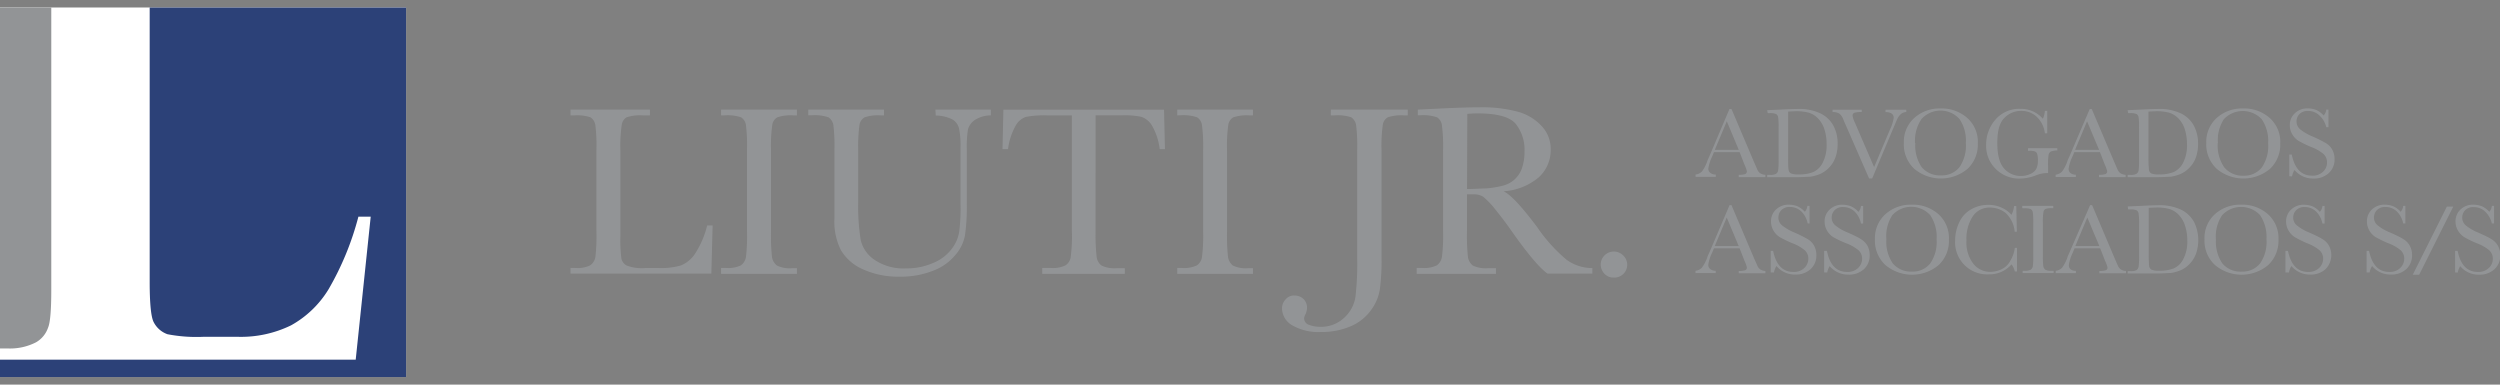
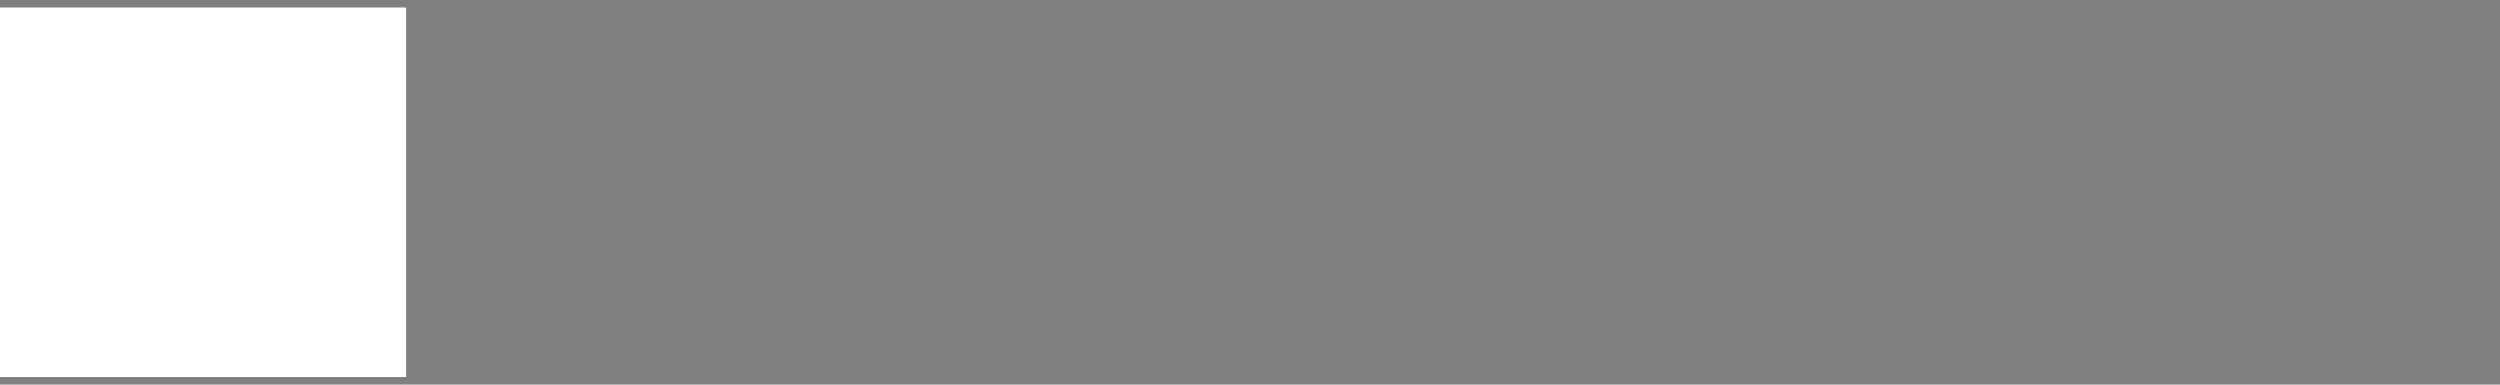
<svg xmlns="http://www.w3.org/2000/svg" id="Camada_1" data-name="Camada 1" viewBox="0 0 390 60">
  <rect x="0" y="0" width="390" height="60" fill="#808080" stroke="none" />
  <defs>
    <style>.cls-1{fill:#fff}.cls-2{fill:#2c4178}.cls-3{fill:#929496}</style>
  </defs>
  <title>logo-liuti</title>
  <path class="cls-1" d="M0 1.17h63.35v57.65H0z" />
-   <path class="cls-2" d="M0 56.11v2.71h63.35V1.17h-40V43.94q0 4.87.57 6.2a3.85 3.85 0 0 0 2.21 2 23.84 23.84 0 0 0 5.66.4H37a17.8 17.8 0 0 0 8.41-1.79 15.82 15.82 0 0 0 5.83-5.6 45.06 45.06 0 0 0 4.67-11.35h1.92l-2.34 22.31z" />
-   <path class="cls-3" d="M5.62 53.4a4.19 4.19 0 0 0 1.87-2.26Q8 50 8 45.25V3.47 1.18H0v53.18h1.2a8.88 8.88 0 0 0 4.42-.96zM111.17 35.17l-.2 7.51H89v-.88h.76a4.54 4.54 0 0 0 2.3-.4 2 2 0 0 0 .82-1.3 28.32 28.32 0 0 0 .16-4.1V23.48a26.7 26.7 0 0 0-.16-3.94 1.79 1.79 0 0 0-.76-1.24 6.67 6.67 0 0 0-2.53-.3H89v-.9h12.39v.9h-1.14a6.62 6.62 0 0 0-2.5.3 1.62 1.62 0 0 0-.75 1.12 22.89 22.89 0 0 0-.22 4.06v13.39a22.41 22.41 0 0 0 .16 3.48 1.61 1.61 0 0 0 .84 1.08 6.58 6.58 0 0 0 2.92.38h2a11.16 11.16 0 0 0 3.52-.4 4.82 4.82 0 0 0 2.2-1.82 14.41 14.41 0 0 0 1.9-4.42zM112.49 18v-.9h11.83v.9h-.56a6.37 6.37 0 0 0-2.48.3 1.59 1.59 0 0 0-.8 1.14 23.42 23.42 0 0 0-.2 4.06V36a32.16 32.16 0 0 0 .14 4 2.06 2.06 0 0 0 .78 1.42 4.48 4.48 0 0 0 2.36.42h.76v.88h-11.83v-.92h.78a4.59 4.59 0 0 0 2.3-.4 2 2 0 0 0 .8-1.3 28.59 28.59 0 0 0 .16-4.1V23.48a27 27 0 0 0-.16-3.94 1.72 1.72 0 0 0-.76-1.24A6.67 6.67 0 0 0 113 18zM145.92 17.1h8.65v.9a4.63 4.63 0 0 0-2.56.76A2.65 2.65 0 0 0 151 20.2a17.61 17.61 0 0 0-.18 3.14v8.51a31 31 0 0 1-.28 4.84 6.46 6.46 0 0 1-1.54 3.13 8.21 8.21 0 0 1-3.46 2.42 13.59 13.59 0 0 1-5.13.92 13.38 13.38 0 0 1-5.82-1.16 7.44 7.44 0 0 1-3.42-3 9.93 9.93 0 0 1-1-4.92v-10.6a26.62 26.62 0 0 0-.16-3.94 1.85 1.85 0 0 0-.76-1.24 6.67 6.67 0 0 0-2.56-.32h-.6v-.88h11.81v.9h-.52a6.62 6.62 0 0 0-2.5.3 1.71 1.71 0 0 0-.8 1.14 26.22 26.22 0 0 0-.2 4.06v8.05a32.46 32.46 0 0 0 .4 5.94 5.18 5.18 0 0 0 2.2 3.08 8.07 8.07 0 0 0 4.84 1.3 10.29 10.29 0 0 0 4.28-.86 6.82 6.82 0 0 0 2.88-2.2 5.82 5.82 0 0 0 1.16-2.7 29.38 29.38 0 0 0 .2-4.36V23a13.24 13.24 0 0 0-.24-3 2.28 2.28 0 0 0-1-1.36 6 6 0 0 0-2.62-.62zM157.25 23.26h-.86l.14-6.15h25.06l.14 6.15h-.82a9.57 9.57 0 0 0-1.2-3.67 3.11 3.11 0 0 0-1.64-1.36 12.55 12.55 0 0 0-3-.24h-4.16V36a31.15 31.15 0 0 0 .16 4 2 2 0 0 0 .76 1.42 4.64 4.64 0 0 0 2.36.42h1.28v.88h-12.88v-.92h1.32a4.54 4.54 0 0 0 2.3-.4 1.84 1.84 0 0 0 .82-1.3 24.73 24.73 0 0 0 .18-4.1V18h-3.82a15 15 0 0 0-3.36.24 2.93 2.93 0 0 0-1.62 1.42 10.21 10.21 0 0 0-1.16 3.6zM183.65 18v-.9h11.81v.9h-.56a6.7 6.7 0 0 0-2.5.3 1.63 1.63 0 0 0-.78 1.14 23.7 23.7 0 0 0-.2 4.06V36a32.16 32.16 0 0 0 .14 4 2.12 2.12 0 0 0 .76 1.42 4.62 4.62 0 0 0 2.38.42h.76v.88h-11.81v-.92h.74a4.63 4.63 0 0 0 2.32-.4 1.88 1.88 0 0 0 .8-1.3 27.09 27.09 0 0 0 .18-4.1V23.48a25.56 25.56 0 0 0-.18-3.94 1.71 1.71 0 0 0-.76-1.24 6.66 6.66 0 0 0-2.56-.32zM207.61 17.1h12v.9H219a6.56 6.56 0 0 0-2.5.3 1.58 1.58 0 0 0-.78 1.14 23.62 23.62 0 0 0-.2 4.06v16.7a33.76 33.76 0 0 1-.26 4.91 7.31 7.31 0 0 1-1.42 3.32 7.49 7.49 0 0 1-3.16 2.48 11.36 11.36 0 0 1-4.6.88 8.15 8.15 0 0 1-4.52-1.06A3.09 3.09 0 0 1 200 48.2a2 2 0 0 1 .56-1.5 1.69 1.69 0 0 1 1.36-.6 2 2 0 0 1 1.42.54 1.89 1.89 0 0 1 .56 1.34 3 3 0 0 1-.22 1 1.72 1.72 0 0 0-.24.68 1.09 1.09 0 0 0 .72 1 4.86 4.86 0 0 0 1.8.32 5.21 5.21 0 0 0 3.68-1.36 5.55 5.55 0 0 0 1.8-3.24 44 44 0 0 0 .28-6.11V23.48a27 27 0 0 0-.16-3.94 1.86 1.86 0 0 0-.76-1.24 6.67 6.67 0 0 0-2.6-.3h-.6zM248.41 42.68h-7c-1.22-.86-3.12-3.1-5.66-6.72-.8-1.16-1.66-2.26-2.52-3.34a13.27 13.27 0 0 0-1.84-1.92 2.6 2.6 0 0 0-1.54-.38h-1V36a32 32 0 0 0 .14 4 2.1 2.1 0 0 0 .76 1.42 4.67 4.67 0 0 0 2.38.42h1.24v.88H221v-.92h.84a4.59 4.59 0 0 0 2.3-.4 2 2 0 0 0 .8-1.3 27.11 27.11 0 0 0 .18-4.1V23.48a25.58 25.58 0 0 0-.18-3.94 1.72 1.72 0 0 0-.76-1.24 6.66 6.66 0 0 0-2.56-.32h-.44v-.88l3.7-.18q3.72-.18 5.87-.18a21.73 21.73 0 0 1 6 .68 7.84 7.84 0 0 1 3.74 2.24 5.18 5.18 0 0 1 1.42 3.68 5.75 5.75 0 0 1-1.86 4.32 9.4 9.4 0 0 1-5.5 2.18c1.1.5 2.84 2.38 5.24 5.58a25 25 0 0 0 4.62 5.12 6.8 6.8 0 0 0 4 1.28zm-19.55-13.19c.94 0 1.92-.08 3-.1a15 15 0 0 0 2.64-.44 4.19 4.19 0 0 0 2.92-2.7 7.54 7.54 0 0 0 .4-2.6 6.47 6.47 0 0 0-1.36-4.32c-.92-1.1-2.9-1.64-5.94-1.64a15.78 15.78 0 0 0-1.62.08zM249.71 41.24a2 2 0 0 1 .6-1.4 2.05 2.05 0 0 1 2.9 0 2 2 0 0 1-1.46 3.46 1.9 1.9 0 0 1-1.46-.6 2.1 2.1 0 0 1-.58-1.46zM271.38 23.73h-4l-.27.66a6.63 6.63 0 0 0-.61 1.88.8.8 0 0 0 .33.71 1.28 1.28 0 0 0 .83.25v.36h-3.15v-.36a1.66 1.66 0 0 0 1-.49 5.82 5.82 0 0 0 .83-1.61c0-.07.16-.38.38-.89L269.8 17h.31l3.54 8.33.48 1.1a1.39 1.39 0 0 0 .44.58 1.64 1.64 0 0 0 .83.26v.36h-4.16v-.36a3.29 3.29 0 0 0 1-.11.45.45 0 0 0 .27-.45 4.85 4.85 0 0 0-.36-1zm-.13-.35l-1.87-4.46-1.87 4.46zM275.68 17.19l1.74-.08c1.45-.07 2.43-.11 2.94-.11a7.79 7.79 0 0 1 3.67.71 4.57 4.57 0 0 1 2 1.93 5.82 5.82 0 0 1 .64 2.8 6.12 6.12 0 0 1-.34 2.11 4.48 4.48 0 0 1-1 1.6 4.24 4.24 0 0 1-1.42 1 6.46 6.46 0 0 1-1.53.42c-.49 0-1.17.07-2 .07h-4.7v-.36h.44a1.8 1.8 0 0 0 .93-.16.79.79 0 0 0 .34-.53 11.06 11.06 0 0 0 .07-1.68v-5a10.56 10.56 0 0 0-.07-1.62.68.68 0 0 0-.32-.5 2.34 2.34 0 0 0-1-.14h-.31zm3.27.22v7c0 1 0 1.7.06 2a.8.8 0 0 0 .34.63 2.91 2.91 0 0 0 1.24.17 5.9 5.9 0 0 0 2.28-.37 3.09 3.09 0 0 0 1.48-1.48 5.81 5.81 0 0 0 .6-2.81 7.61 7.61 0 0 0-.34-2.38 4.38 4.38 0 0 0-1-1.7 3.4 3.4 0 0 0-1.44-.89 7.56 7.56 0 0 0-2-.23c-.41.02-.82.03-1.17.06zM292.06 27.84h-.48l-3.65-8.34c-.07-.15-.18-.39-.33-.76a2.31 2.31 0 0 0-.64-1 1.94 1.94 0 0 0-1.08-.26v-.36h4.55v.36a3.8 3.8 0 0 0-1.14.11.47.47 0 0 0-.29.47 3.84 3.84 0 0 0 .36 1.06l3 6.95 2.44-5.78a6.74 6.74 0 0 0 .62-1.89c0-.6-.43-.9-1.28-.92v-.36h3.24v.36a1.33 1.33 0 0 0-.87.34 2.66 2.66 0 0 0-.65 1l-.7 1.65zM297 22.29a5 5 0 0 1 1.64-3.9 5.9 5.9 0 0 1 4.1-1.47 6 6 0 0 1 4.14 1.47 5 5 0 0 1 1.66 4 5.18 5.18 0 0 1-1.59 3.94 6.48 6.48 0 0 1-8.33 0 5.2 5.2 0 0 1-1.62-4.04zm1.79 0a6 6 0 0 0 1 3.8 3.71 3.71 0 0 0 3.05 1.27 3.51 3.51 0 0 0 2.83-1.27 5.88 5.88 0 0 0 1-3.78 6 6 0 0 0-1-3.76 4 4 0 0 0-5.9 0 5.94 5.94 0 0 0-1.02 3.79zM316.37 23.12h4.57v.36a2.45 2.45 0 0 0-1 .16.73.73 0 0 0-.36.5 10 10 0 0 0-.08 1.7V27h-.34a4.9 4.9 0 0 0-1.57.36 7.13 7.13 0 0 1-2.46.5 5.16 5.16 0 0 1-3.78-1.49 5 5 0 0 1-1.51-3.75 5.9 5.9 0 0 1 1.43-3.94 4.88 4.88 0 0 1 3.91-1.7 4.51 4.51 0 0 1 3.51 1.55 3.68 3.68 0 0 0 .31-1.23h.37v3.5H319a4.19 4.19 0 0 0-1.25-2.56 3.45 3.45 0 0 0-2.46-.94 3.57 3.57 0 0 0-2.61 1.1c-.74.73-1.1 2-1.1 3.89s.35 3.19 1.06 4a3.44 3.44 0 0 0 2.65 1.16 3.24 3.24 0 0 0 1.47-.33 1.82 1.82 0 0 0 .91-.8 2.65 2.65 0 0 0 .24-1.19 3.38 3.38 0 0 0-.11-1.12.61.61 0 0 0-.34-.38 2.45 2.45 0 0 0-.85-.11h-.25zM327.59 23.73h-4l-.27.66a6.63 6.63 0 0 0-.61 1.88.8.8 0 0 0 .29.73 1.31 1.31 0 0 0 .83.25v.36h-3.15v-.36a1.66 1.66 0 0 0 1-.49 5.79 5.79 0 0 0 .83-1.61c0-.07.16-.38.38-.89L326 17h.31l3.54 8.33.48 1.1a1.4 1.4 0 0 0 .44.58 1.62 1.62 0 0 0 .83.26v.36h-4.16v-.36a3.2 3.2 0 0 0 1-.11.44.44 0 0 0 .28-.45 4.81 4.81 0 0 0-.36-1zm-.13-.35l-1.88-4.46-1.87 4.46zM331.9 17.19l1.74-.08c1.46-.07 2.44-.11 2.94-.11a7.83 7.83 0 0 1 3.68.71 4.57 4.57 0 0 1 2 1.93 5.91 5.91 0 0 1 .64 2.8 6.15 6.15 0 0 1-.34 2.11 4.36 4.36 0 0 1-1 1.6 4.25 4.25 0 0 1-1.42 1 6.47 6.47 0 0 1-1.53.42c-.49 0-1.17.07-2 .07h-4.7v-.36h.44a1.82 1.82 0 0 0 .93-.16.79.79 0 0 0 .34-.53 11.6 11.6 0 0 0 .07-1.68v-5a11.06 11.06 0 0 0-.07-1.62.72.72 0 0 0-.31-.5 2.41 2.41 0 0 0-1-.14H332zm3.26.22v7a19 19 0 0 0 .07 2 .8.8 0 0 0 .34.63 2.89 2.89 0 0 0 1.24.17 5.9 5.9 0 0 0 2.28-.37 3.13 3.13 0 0 0 1.49-1.48 5.9 5.9 0 0 0 .59-2.81 7.57 7.57 0 0 0-.34-2.38 4.27 4.27 0 0 0-1-1.7 3.5 3.5 0 0 0-1.44-.89 7.57 7.57 0 0 0-2-.23c-.39.02-.82.03-1.23.06zM344.18 22.29a5 5 0 0 1 1.64-3.9 5.9 5.9 0 0 1 4.1-1.47 6 6 0 0 1 4.14 1.47 5 5 0 0 1 1.66 4 5.18 5.18 0 0 1-1.59 3.94 6.48 6.48 0 0 1-8.33 0 5.2 5.2 0 0 1-1.62-4.04zm1.79 0a6 6 0 0 0 1 3.8 3.71 3.71 0 0 0 3.03 1.32 3.51 3.51 0 0 0 2.83-1.27 5.88 5.88 0 0 0 1-3.78 6 6 0 0 0-1-3.76 4.05 4.05 0 0 0-5.91 0 5.94 5.94 0 0 0-.92 3.74zM357.13 27.49v-3.38h.39q.66 3.29 3.15 3.29a2.32 2.32 0 0 0 1.74-.63 1.94 1.94 0 0 0 .61-1.41 1.8 1.8 0 0 0-.53-1.32 6.73 6.73 0 0 0-2-1.13 16.62 16.62 0 0 1-1.92-.94 3 3 0 0 1-1-1.06 2.77 2.77 0 0 1-.36-1.38 2.49 2.49 0 0 1 .79-1.87 2.79 2.79 0 0 1 2-.75 3.83 3.83 0 0 1 1.27.22 3.32 3.32 0 0 1 1.22.89 1.64 1.64 0 0 0 .41-.92h.34v2.74h-.34a3.67 3.67 0 0 0-1.08-1.84 2.51 2.51 0 0 0-1.74-.69 1.78 1.78 0 0 0-1.39.51 1.63 1.63 0 0 0-.43 1.11 1.57 1.57 0 0 0 .55 1.23 7.57 7.57 0 0 0 2 1.15 21.86 21.86 0 0 1 2 1 2.7 2.7 0 0 1 1 1 3 3 0 0 1 .38 1.51 2.84 2.84 0 0 1-.91 2.19 3.38 3.38 0 0 1-2.42.84 3.71 3.71 0 0 1-2.91-1.33 2.59 2.59 0 0 0-.39 1zM271.38 38.74h-4l-.28.66a6.62 6.62 0 0 0-.61 1.88.82.82 0 0 0 .33.71 1.28 1.28 0 0 0 .83.25v.36h-3.15v-.36a1.64 1.64 0 0 0 1-.49 6 6 0 0 0 .84-1.61c0-.07.15-.38.38-.89l3.09-7.25h.3l3.54 8.33.49 1.1a1.27 1.27 0 0 0 .44.58 1.57 1.57 0 0 0 .82.26v.36h-4.16v-.36a3.23 3.23 0 0 0 1-.11.44.44 0 0 0 .27-.45 4.34 4.34 0 0 0-.36-1zm-.14-.35l-1.87-4.46-1.87 4.46zM276.23 42.5v-3.37h.38c.44 2.2 1.5 3.29 3.15 3.29a2.31 2.31 0 0 0 1.73-.63 2 2 0 0 0 .61-1.41 1.8 1.8 0 0 0-.53-1.32 6.62 6.62 0 0 0-2-1.13 18.33 18.33 0 0 1-1.93-.94 2.92 2.92 0 0 1-1-1.06 2.77 2.77 0 0 1-.36-1.38 2.48 2.48 0 0 1 .78-1.87 2.81 2.81 0 0 1 2-.75 3.8 3.8 0 0 1 1.27.22 3.33 3.33 0 0 1 1.22.89 1.63 1.63 0 0 0 .4-.92h.34v2.74H282a3.65 3.65 0 0 0-1-1.88 2.52 2.52 0 0 0-1.75-.69 1.74 1.74 0 0 0-1.38.51 1.64 1.64 0 0 0-.44 1.11 1.57 1.57 0 0 0 .55 1.23 7.61 7.61 0 0 0 2 1.15 22.08 22.08 0 0 1 2 1 2.77 2.77 0 0 1 1 1 3 3 0 0 1 .37 1.51 2.83 2.83 0 0 1-.9 2.19 3.4 3.4 0 0 1-2.42.84 3.68 3.68 0 0 1-2.9-1.33 2.61 2.61 0 0 0-.39 1zM284.57 42.5v-3.37h.43c.43 2.2 1.49 3.29 3.15 3.29a2.32 2.32 0 0 0 1.73-.63 2 2 0 0 0 .61-1.41 1.77 1.77 0 0 0-.54-1.32 6.67 6.67 0 0 0-2-1.13A16.88 16.88 0 0 1 286 37a2.86 2.86 0 0 1-1-1.06 2.69 2.69 0 0 1-.36-1.38 2.46 2.46 0 0 1 .79-1.87 2.75 2.75 0 0 1 2-.75 3.75 3.75 0 0 1 1.26.22 3.27 3.27 0 0 1 1.22.89 1.57 1.57 0 0 0 .4-.92h.34v2.74h-.34a3.61 3.61 0 0 0-1-1.88 2.51 2.51 0 0 0-1.74-.69 1.75 1.75 0 0 0-1.39.51 1.64 1.64 0 0 0-.44 1.11 1.58 1.58 0 0 0 .56 1.23 7.34 7.34 0 0 0 2 1.15c.91.41 1.58.72 2 1a2.89 2.89 0 0 1 1 1 3 3 0 0 1 .37 1.51 2.84 2.84 0 0 1-.91 2.19 3.39 3.39 0 0 1-2.42.84 3.71 3.71 0 0 1-2.91-1.33 2.73 2.73 0 0 0-.38 1zM292.49 37.3a5 5 0 0 1 1.65-3.9 5.9 5.9 0 0 1 4.09-1.47 6 6 0 0 1 4.15 1.47 5 5 0 0 1 1.65 4 5.15 5.15 0 0 1-1.59 3.94 6.47 6.47 0 0 1-8.32 0 5.18 5.18 0 0 1-1.63-4.04zm1.79 0a5.92 5.92 0 0 0 1 3.8 3.71 3.71 0 0 0 3 1.27 3.48 3.48 0 0 0 2.83-1.27 5.87 5.87 0 0 0 1-3.78 6 6 0 0 0-1-3.76 4 4 0 0 0-5.9 0 5.89 5.89 0 0 0-.93 3.79zM314.31 38.67h.34v3.68h-.34a2.85 2.85 0 0 0-.51-1.11 4.57 4.57 0 0 1-3.57 1.56 5 5 0 0 1-5.23-5.25 6.53 6.53 0 0 1 .67-2.92 4.45 4.45 0 0 1 1.87-2 5.32 5.32 0 0 1 2.65-.67 4.79 4.79 0 0 1 2.16.48 4.43 4.43 0 0 1 1.44 1.07 4.08 4.08 0 0 0 .41-1.36h.34l.09 4h-.34a4.46 4.46 0 0 0-1.44-2.95 3.91 3.91 0 0 0-2.43-.82 3.12 3.12 0 0 0-2.65 1.34 6.37 6.37 0 0 0-1 3.82 5.37 5.37 0 0 0 1.07 3.6 3.32 3.32 0 0 0 2.66 1.27 4.16 4.16 0 0 0 1.74-.41 3 3 0 0 0 1.41-1.39 5.13 5.13 0 0 0 .66-1.94zM315.47 32.48v-.36h4.84v.36h-.22a2.73 2.73 0 0 0-1 .12.64.64 0 0 0-.31.47 8.57 8.57 0 0 0-.09 1.66v5.14a13.1 13.1 0 0 0 .06 1.62.9.9 0 0 0 .31.58 1.87 1.87 0 0 0 1 .17h.31v.36h-4.84v-.36h.31a1.86 1.86 0 0 0 .94-.16.81.81 0 0 0 .34-.53 11.54 11.54 0 0 0 .07-1.68v-5.13a10.88 10.88 0 0 0-.07-1.61.71.71 0 0 0-.32-.51 2.68 2.68 0 0 0-1-.13zM327.63 38.74h-4l-.27.66a6.63 6.63 0 0 0-.61 1.88.81.81 0 0 0 .25.72 1.3 1.3 0 0 0 .84.25v.36h-3.15v-.36a1.68 1.68 0 0 0 1-.49 6.28 6.28 0 0 0 .83-1.61c0-.07.15-.38.37-.89l3.17-7.26h.31l3.53 8.33.48 1.1a1.55 1.55 0 0 0 .44.58 1.59 1.59 0 0 0 .84.26v.36h-4.16v-.36a3.2 3.2 0 0 0 1-.11.44.44 0 0 0 .27-.45 4.58 4.58 0 0 0-.37-1zm-.13-.35l-1.88-4.46-1.87 4.46zM331.92 32.21l1.75-.08c1.45-.07 2.43-.11 2.93-.11a7.88 7.88 0 0 1 3.69.71 4.66 4.66 0 0 1 2 1.93 6.46 6.46 0 0 1 .29 4.91 4.58 4.58 0 0 1-1 1.6 4.19 4.19 0 0 1-1.43 1 6.23 6.23 0 0 1-1.54.42c-.47 0-1.16.07-2 .07h-4.69v-.36h.43a1.88 1.88 0 0 0 .94-.16.8.8 0 0 0 .33-.53 10.69 10.69 0 0 0 .08-1.68v-5a10.22 10.22 0 0 0-.08-1.62.67.67 0 0 0-.31-.5 2.34 2.34 0 0 0-1-.14h-.32zm3.28.22v7a19.9 19.9 0 0 0 .06 2 .83.83 0 0 0 .35.63 2.83 2.83 0 0 0 1.23.17 5.89 5.89 0 0 0 2.29-.37 3.05 3.05 0 0 0 1.48-1.48 5.81 5.81 0 0 0 .61-2.81 7.33 7.33 0 0 0-.36-2.38 4.26 4.26 0 0 0-1-1.7 3.48 3.48 0 0 0-1.43-.89 7.59 7.59 0 0 0-2-.23c-.43.02-.82.02-1.23.06zM343.9 37.3a5 5 0 0 1 1.64-3.9 5.9 5.9 0 0 1 4.1-1.47 6 6 0 0 1 4.14 1.47 5 5 0 0 1 1.66 4 5.18 5.18 0 0 1-1.59 3.94 6.47 6.47 0 0 1-8.32 0 5.18 5.18 0 0 1-1.63-4.04zm1.79 0a6 6 0 0 0 1 3.8 3.71 3.71 0 0 0 3.05 1.27 3.51 3.51 0 0 0 2.83-1.27 5.88 5.88 0 0 0 1-3.78 6.08 6.08 0 0 0-1-3.76 4.05 4.05 0 0 0-5.91 0 5.94 5.94 0 0 0-.98 3.79zM356.53 42.5v-3.37h.39q.68 3.29 3.15 3.29a2.33 2.33 0 0 0 1.73-.63 2 2 0 0 0 .61-1.41 1.77 1.77 0 0 0-.54-1.32 6.68 6.68 0 0 0-2-1.13A17.86 17.86 0 0 1 358 37a2.93 2.93 0 0 1-1-1.06 2.78 2.78 0 0 1-.37-1.38 2.49 2.49 0 0 1 .79-1.87 2.8 2.8 0 0 1 2-.75 3.78 3.78 0 0 1 1.26.22 3.25 3.25 0 0 1 1.21.89 1.53 1.53 0 0 0 .41-.92h.34v2.74h-.34a3.61 3.61 0 0 0-1-1.88 2.51 2.51 0 0 0-1.74-.69 1.75 1.75 0 0 0-1.38.51 1.64 1.64 0 0 0-.44 1.11 1.55 1.55 0 0 0 .56 1.23 7.34 7.34 0 0 0 2 1.15c.91.41 1.57.72 2 1a2.72 2.72 0 0 1 1 1 3.11 3.11 0 0 1-.52 3.69 3.39 3.39 0 0 1-2.42.84 3.69 3.69 0 0 1-2.9-1.33 2.73 2.73 0 0 0-.38 1zM369.19 42.5v-3.37h.38c.46 2.2 1.5 3.29 3.16 3.29a2.29 2.29 0 0 0 1.72-.63 2 2 0 0 0 .61-1.41 1.77 1.77 0 0 0-.53-1.32 6.67 6.67 0 0 0-2-1.13 17.93 17.93 0 0 1-1.93-.94 2.92 2.92 0 0 1-1-1.06 2.78 2.78 0 0 1-.36-1.38 2.51 2.51 0 0 1 .78-1.87 2.81 2.81 0 0 1 2-.75 3.79 3.79 0 0 1 1.26.22 3.33 3.33 0 0 1 1.22.89 1.62 1.62 0 0 0 .4-.92h.34v2.74h-.34a3.59 3.59 0 0 0-1-1.88 2.51 2.51 0 0 0-1.74-.69 1.75 1.75 0 0 0-1.38.51 1.64 1.64 0 0 0-.44 1.11 1.55 1.55 0 0 0 .56 1.23 7.33 7.33 0 0 0 2 1.15c.91.41 1.57.72 2 1a2.74 2.74 0 0 1 1 1 2.92 2.92 0 0 1 .38 1.51 2.84 2.84 0 0 1-.91 2.19 3.4 3.4 0 0 1-2.42.84 3.68 3.68 0 0 1-2.9-1.33 2.71 2.71 0 0 0-.39 1zM381.71 32.23h1l-5.32 10.63h-1zM383 42.5v-3.37h.39q.66 3.29 3.15 3.29a2.29 2.29 0 0 0 1.73-.63 1.92 1.92 0 0 0 .61-1.41 1.77 1.77 0 0 0-.54-1.32 6.67 6.67 0 0 0-2-1.13 16 16 0 0 1-1.92-.94 3 3 0 0 1-1-1.06 2.69 2.69 0 0 1-.36-1.38 2.51 2.51 0 0 1 .78-1.87 2.8 2.8 0 0 1 2-.75 3.78 3.78 0 0 1 1.26.22 3.34 3.34 0 0 1 1.23.89 1.63 1.63 0 0 0 .4-.92h.34v2.74h-.34a3.68 3.68 0 0 0-1.06-1.86 2.48 2.48 0 0 0-1.74-.69 1.75 1.75 0 0 0-1.39.51 1.63 1.63 0 0 0-.43 1.11 1.57 1.57 0 0 0 .55 1.23 7.63 7.63 0 0 0 2 1.15c.91.41 1.58.72 2 1a2.76 2.76 0 0 1 1 1 3 3 0 0 1 .38 1.51 2.85 2.85 0 0 1-.92 2.19 3.38 3.38 0 0 1-2.42.84 3.71 3.71 0 0 1-2.91-1.33 2.73 2.73 0 0 0-.38 1z" />
</svg>